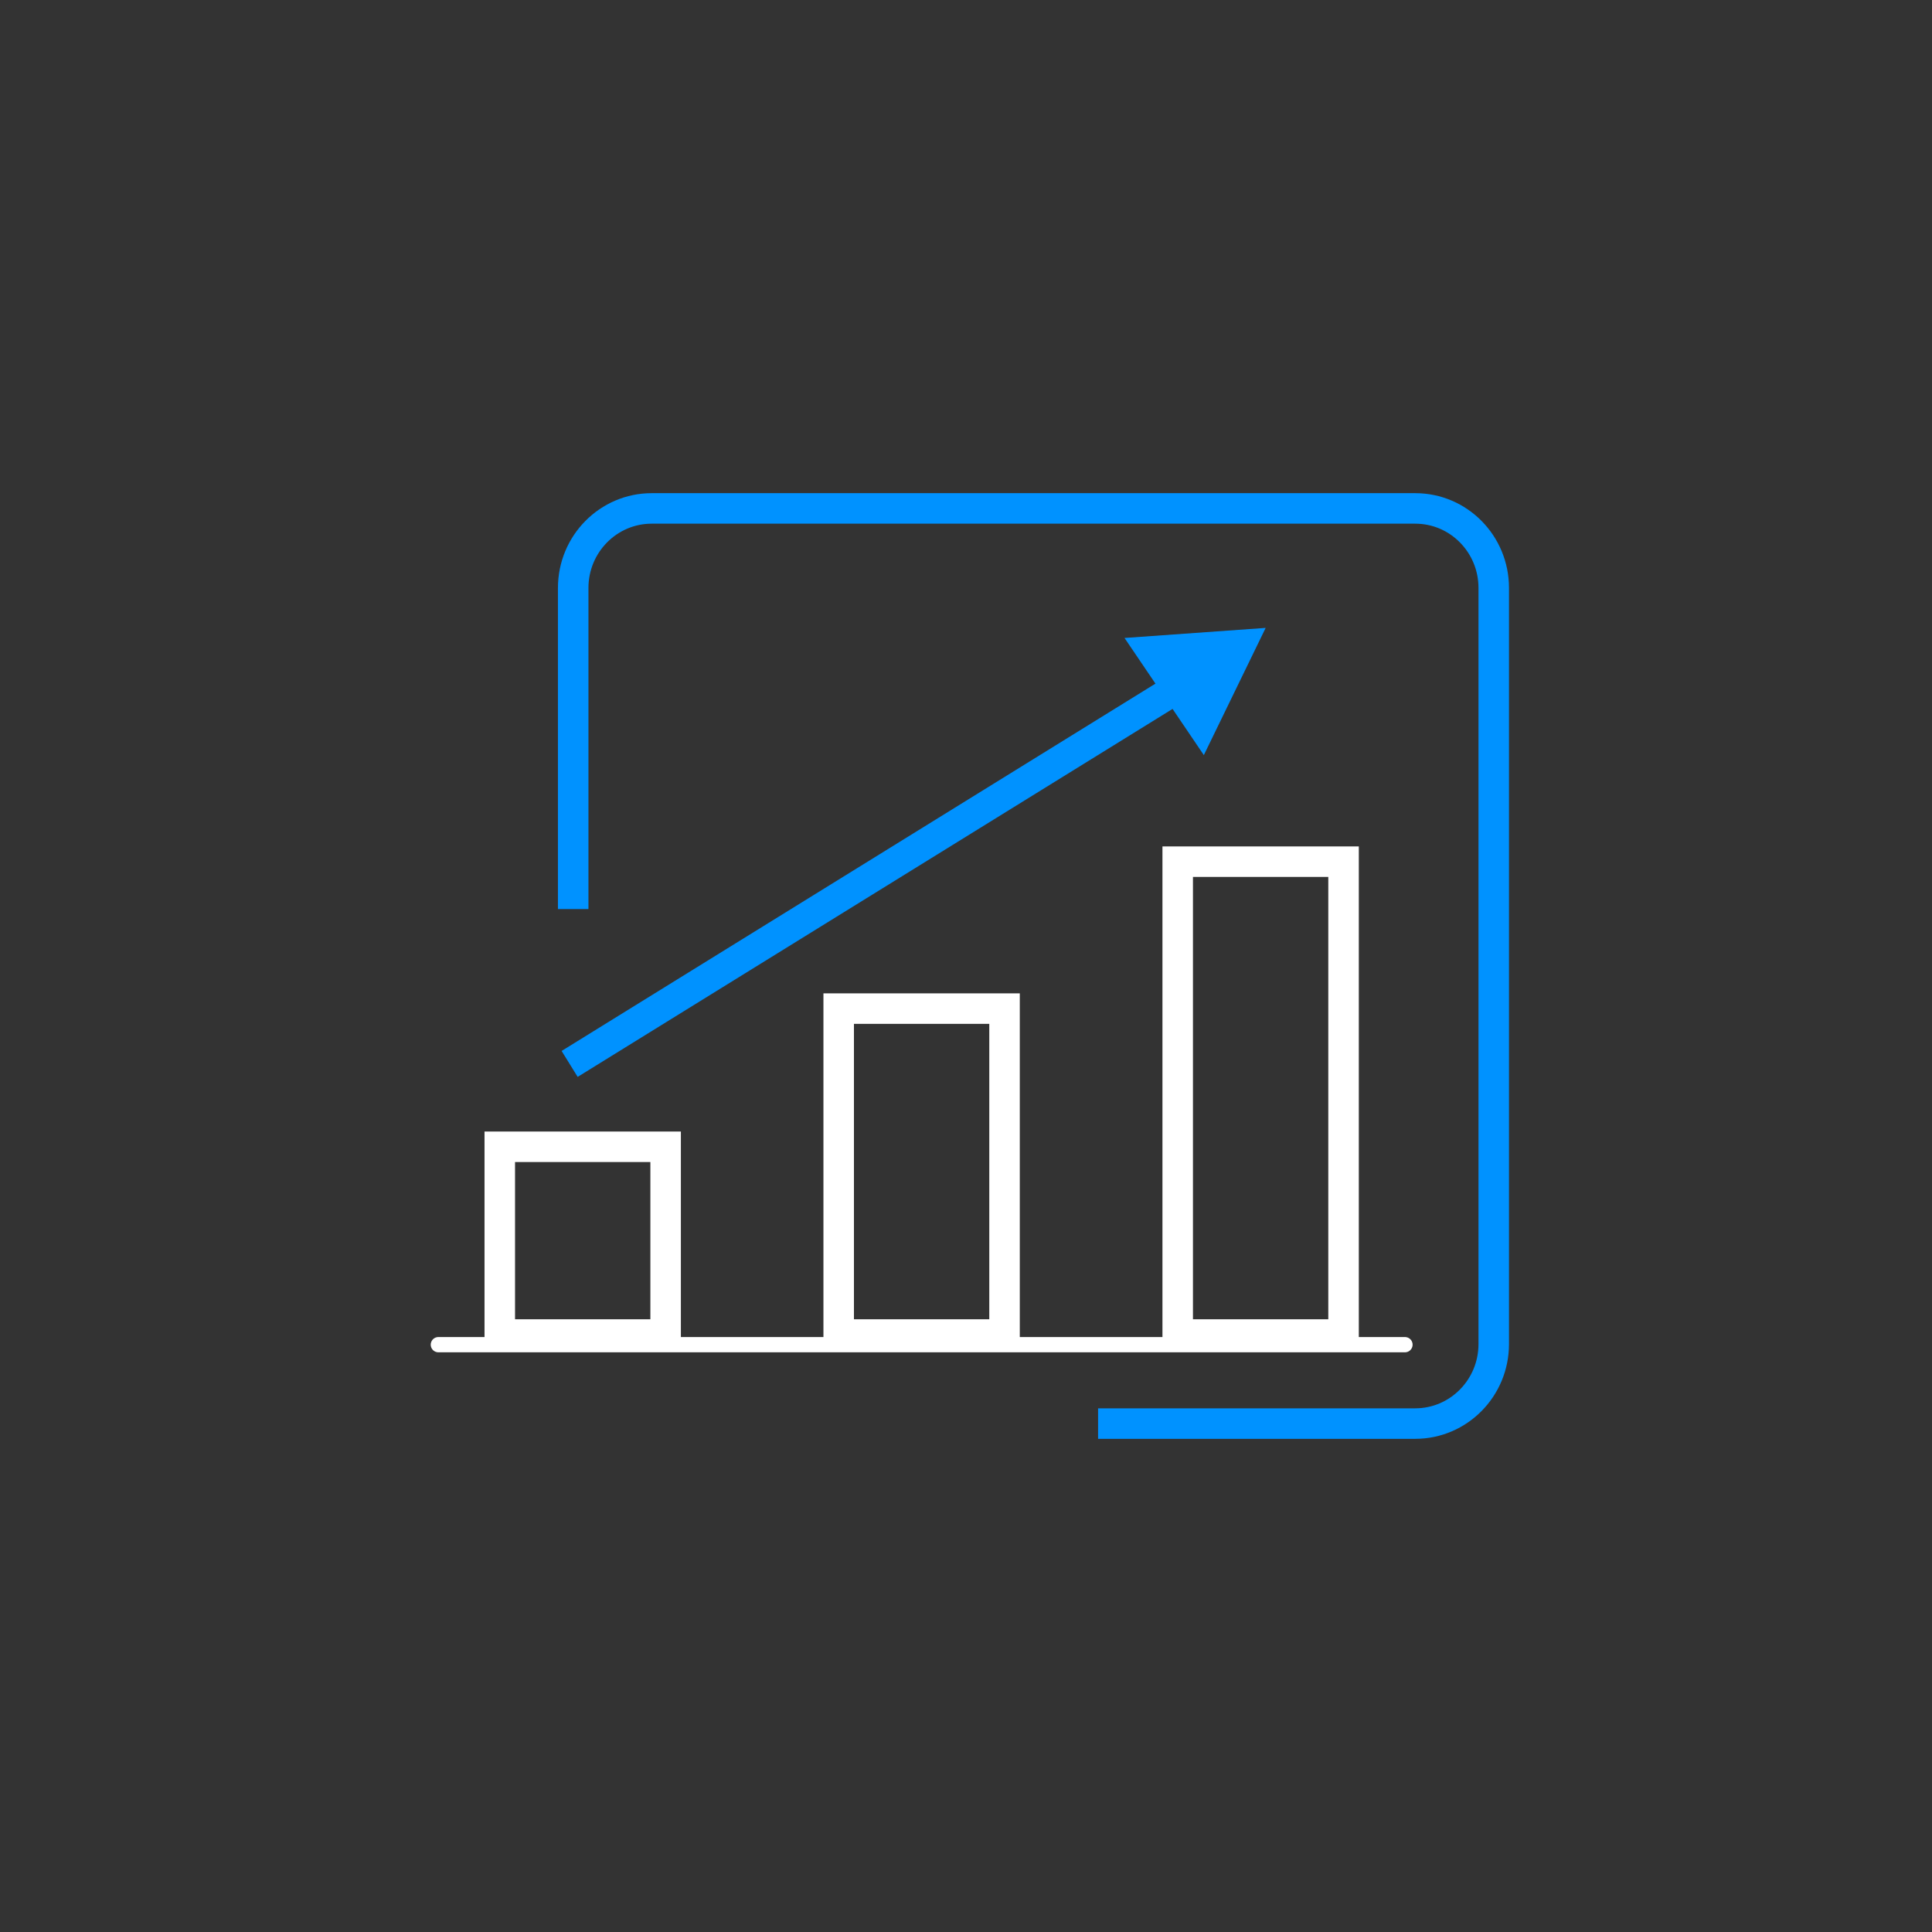
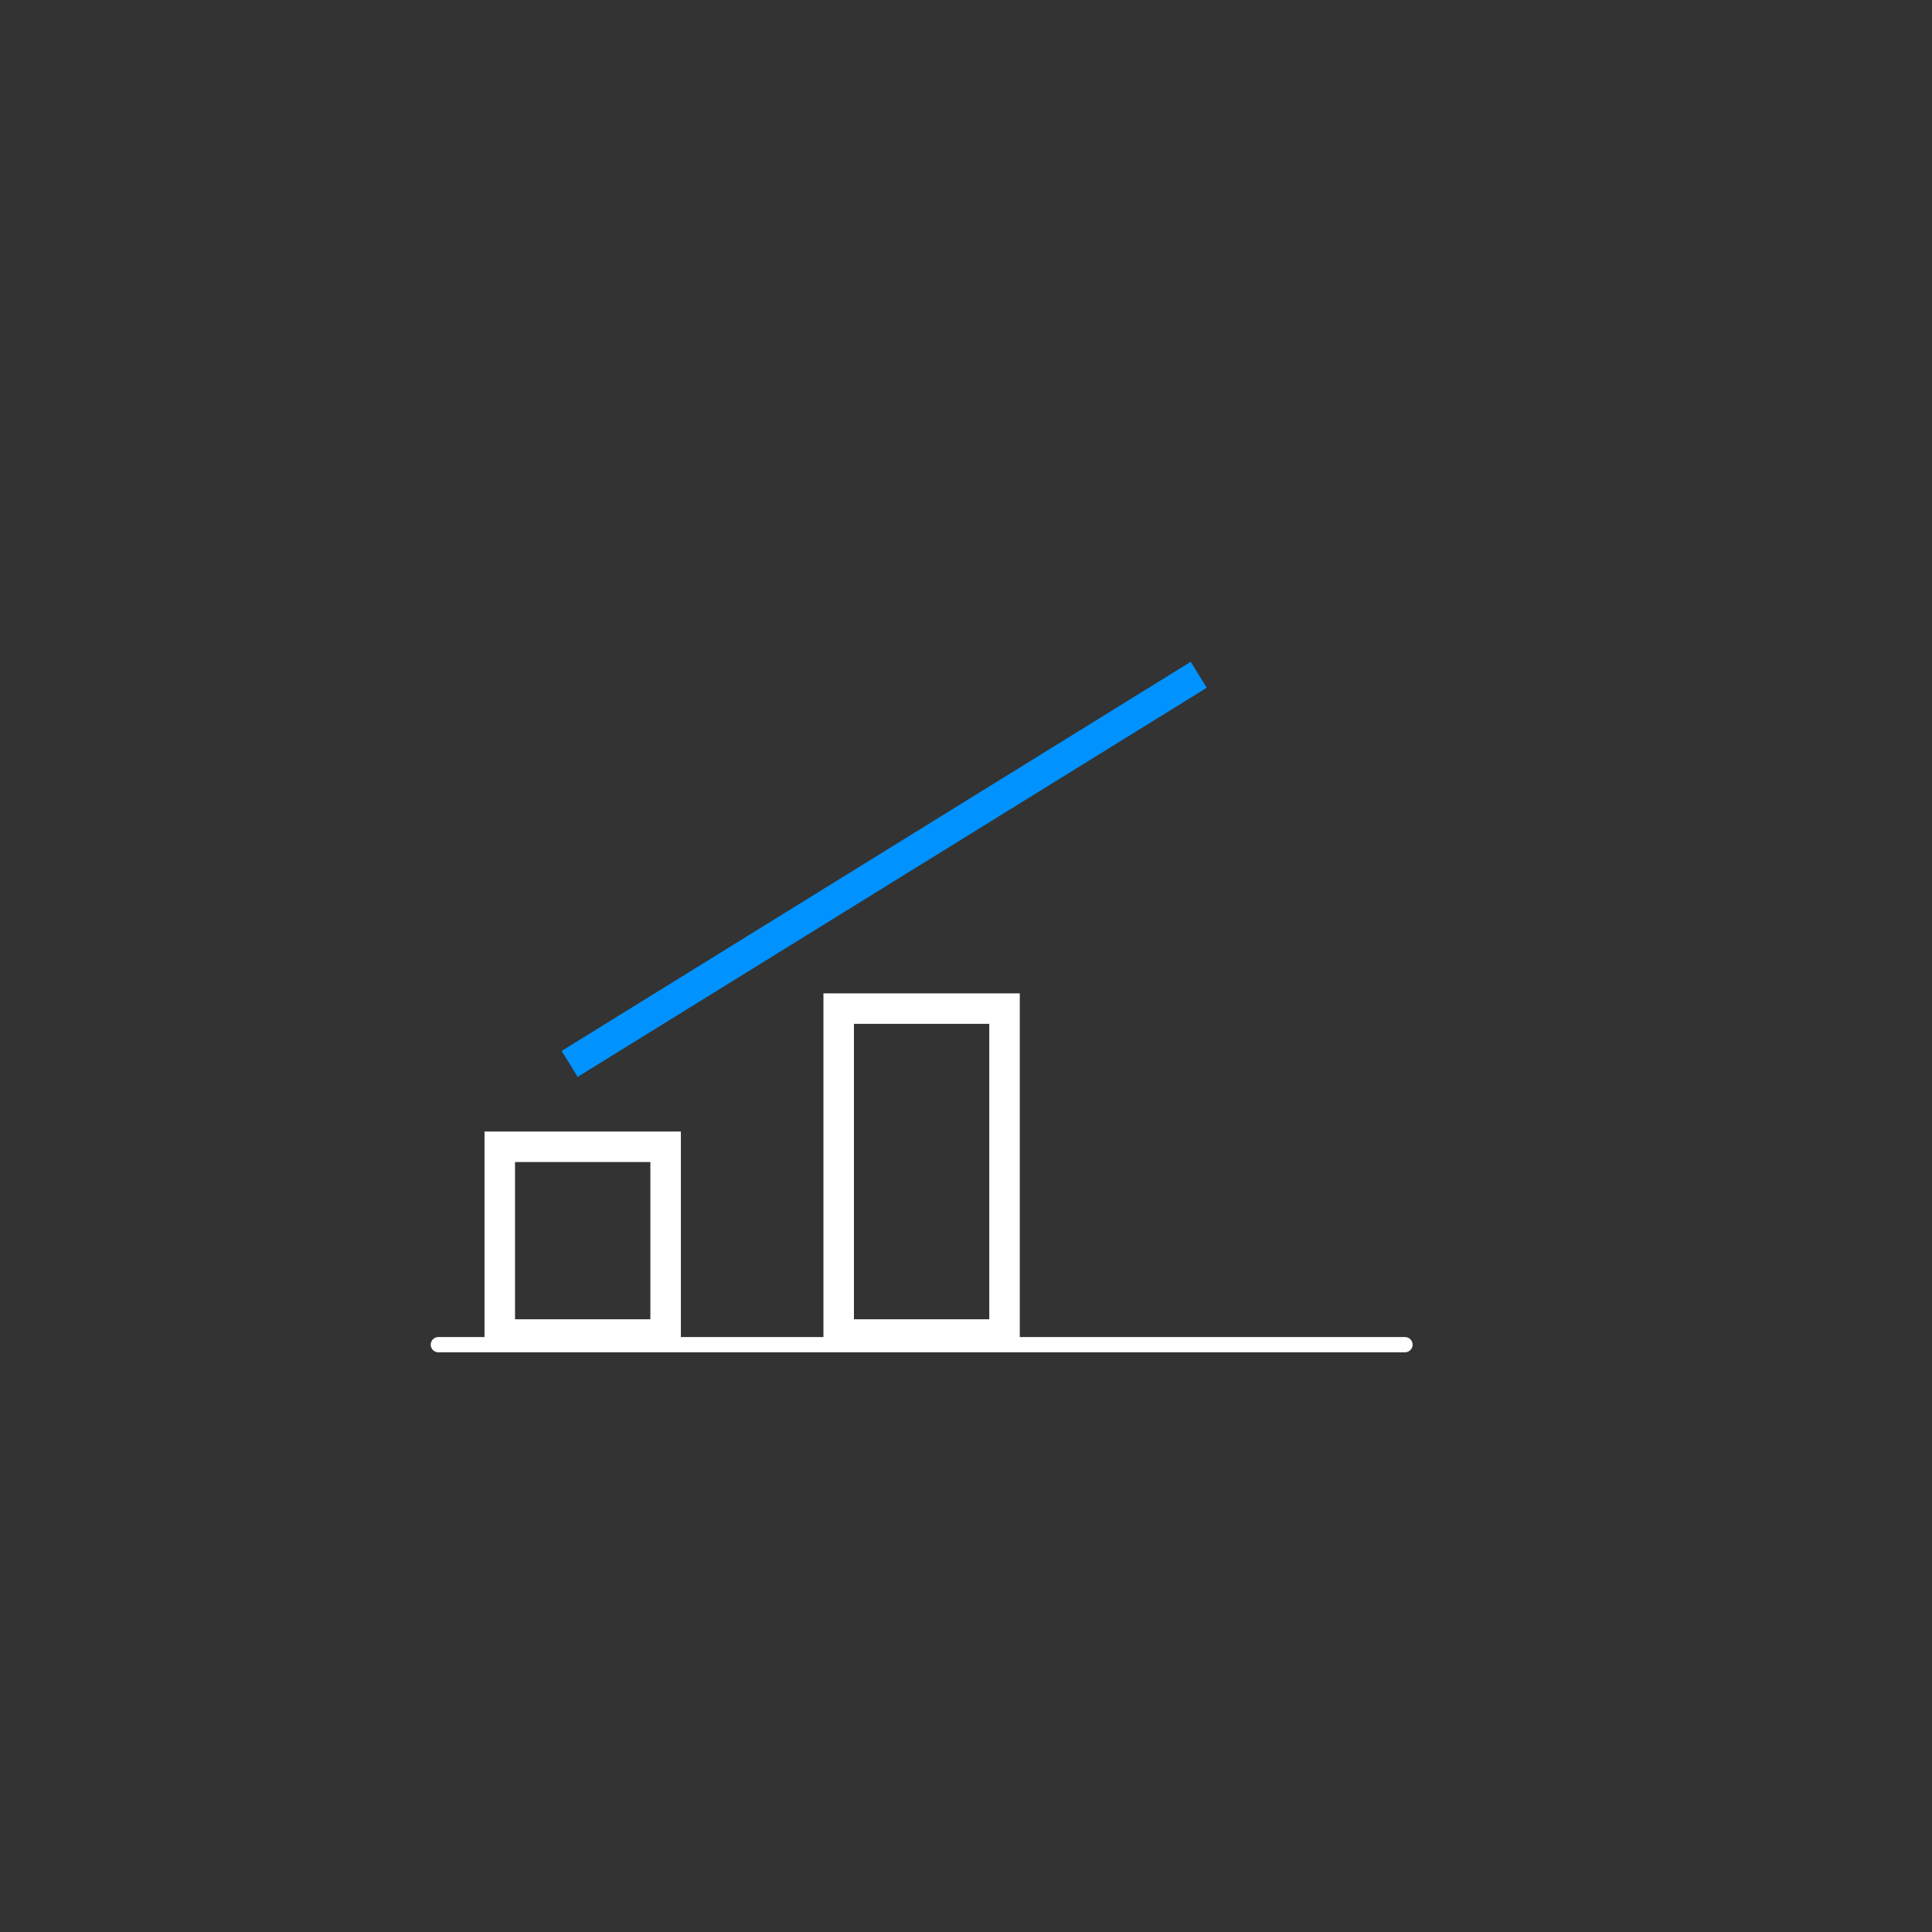
<svg xmlns="http://www.w3.org/2000/svg" id="Layer_1" data-name="Layer 1" viewBox="0 0 190 190">
  <rect x="0" y="0" width="190" height="190" fill="#333333" stroke="none" />
  <defs>
    <style>
      .cls-1, .cls-2 {
        stroke: #fff;
        stroke-linecap: round;
      }

      .cls-1, .cls-2, .cls-3, .cls-4 {
        fill: none;
      }

      .cls-1, .cls-2, .cls-4 {
        stroke-miterlimit: 10;
      }

      .cls-1, .cls-4 {
        stroke-width: 3px;
      }

      .cls-2 {
        stroke-width: 1.5px;
      }

      .cls-3, .cls-5 {
        stroke-width: 0px;
      }

      .cls-5 {
        fill: #0092ff;
      }

      .cls-4 {
        stroke: #0092ff;
      }
    </style>
  </defs>
-   <rect class="cls-3" width="190" height="190" />
  <g>
-     <path class="cls-4" d="M107.99,140h31.19c4.26,0,7.72-3.5,7.72-7.82V57.82c0-4.32-3.45-7.82-7.72-7.82h-75.09c-4.26,0-7.72,3.5-7.72,7.82v31.58" />
-     <polygon class="cls-5" points="124.47 61.75 110.59 62.74 118.39 74.26 124.47 61.75" />
    <line class="cls-4" x1="56.02" y1="104.63" x2="117.89" y2="66.36" />
    <g>
      <g>
        <rect class="cls-1" x="49.15" y="112.78" width="16.31" height="18.46" />
        <rect class="cls-1" x="82.48" y="99.19" width="16.31" height="32.05" />
-         <rect class="cls-1" x="115.82" y="84.74" width="16.31" height="46.5" />
      </g>
      <line class="cls-2" x1="43.11" y1="132.24" x2="138.17" y2="132.24" />
    </g>
  </g>
</svg>